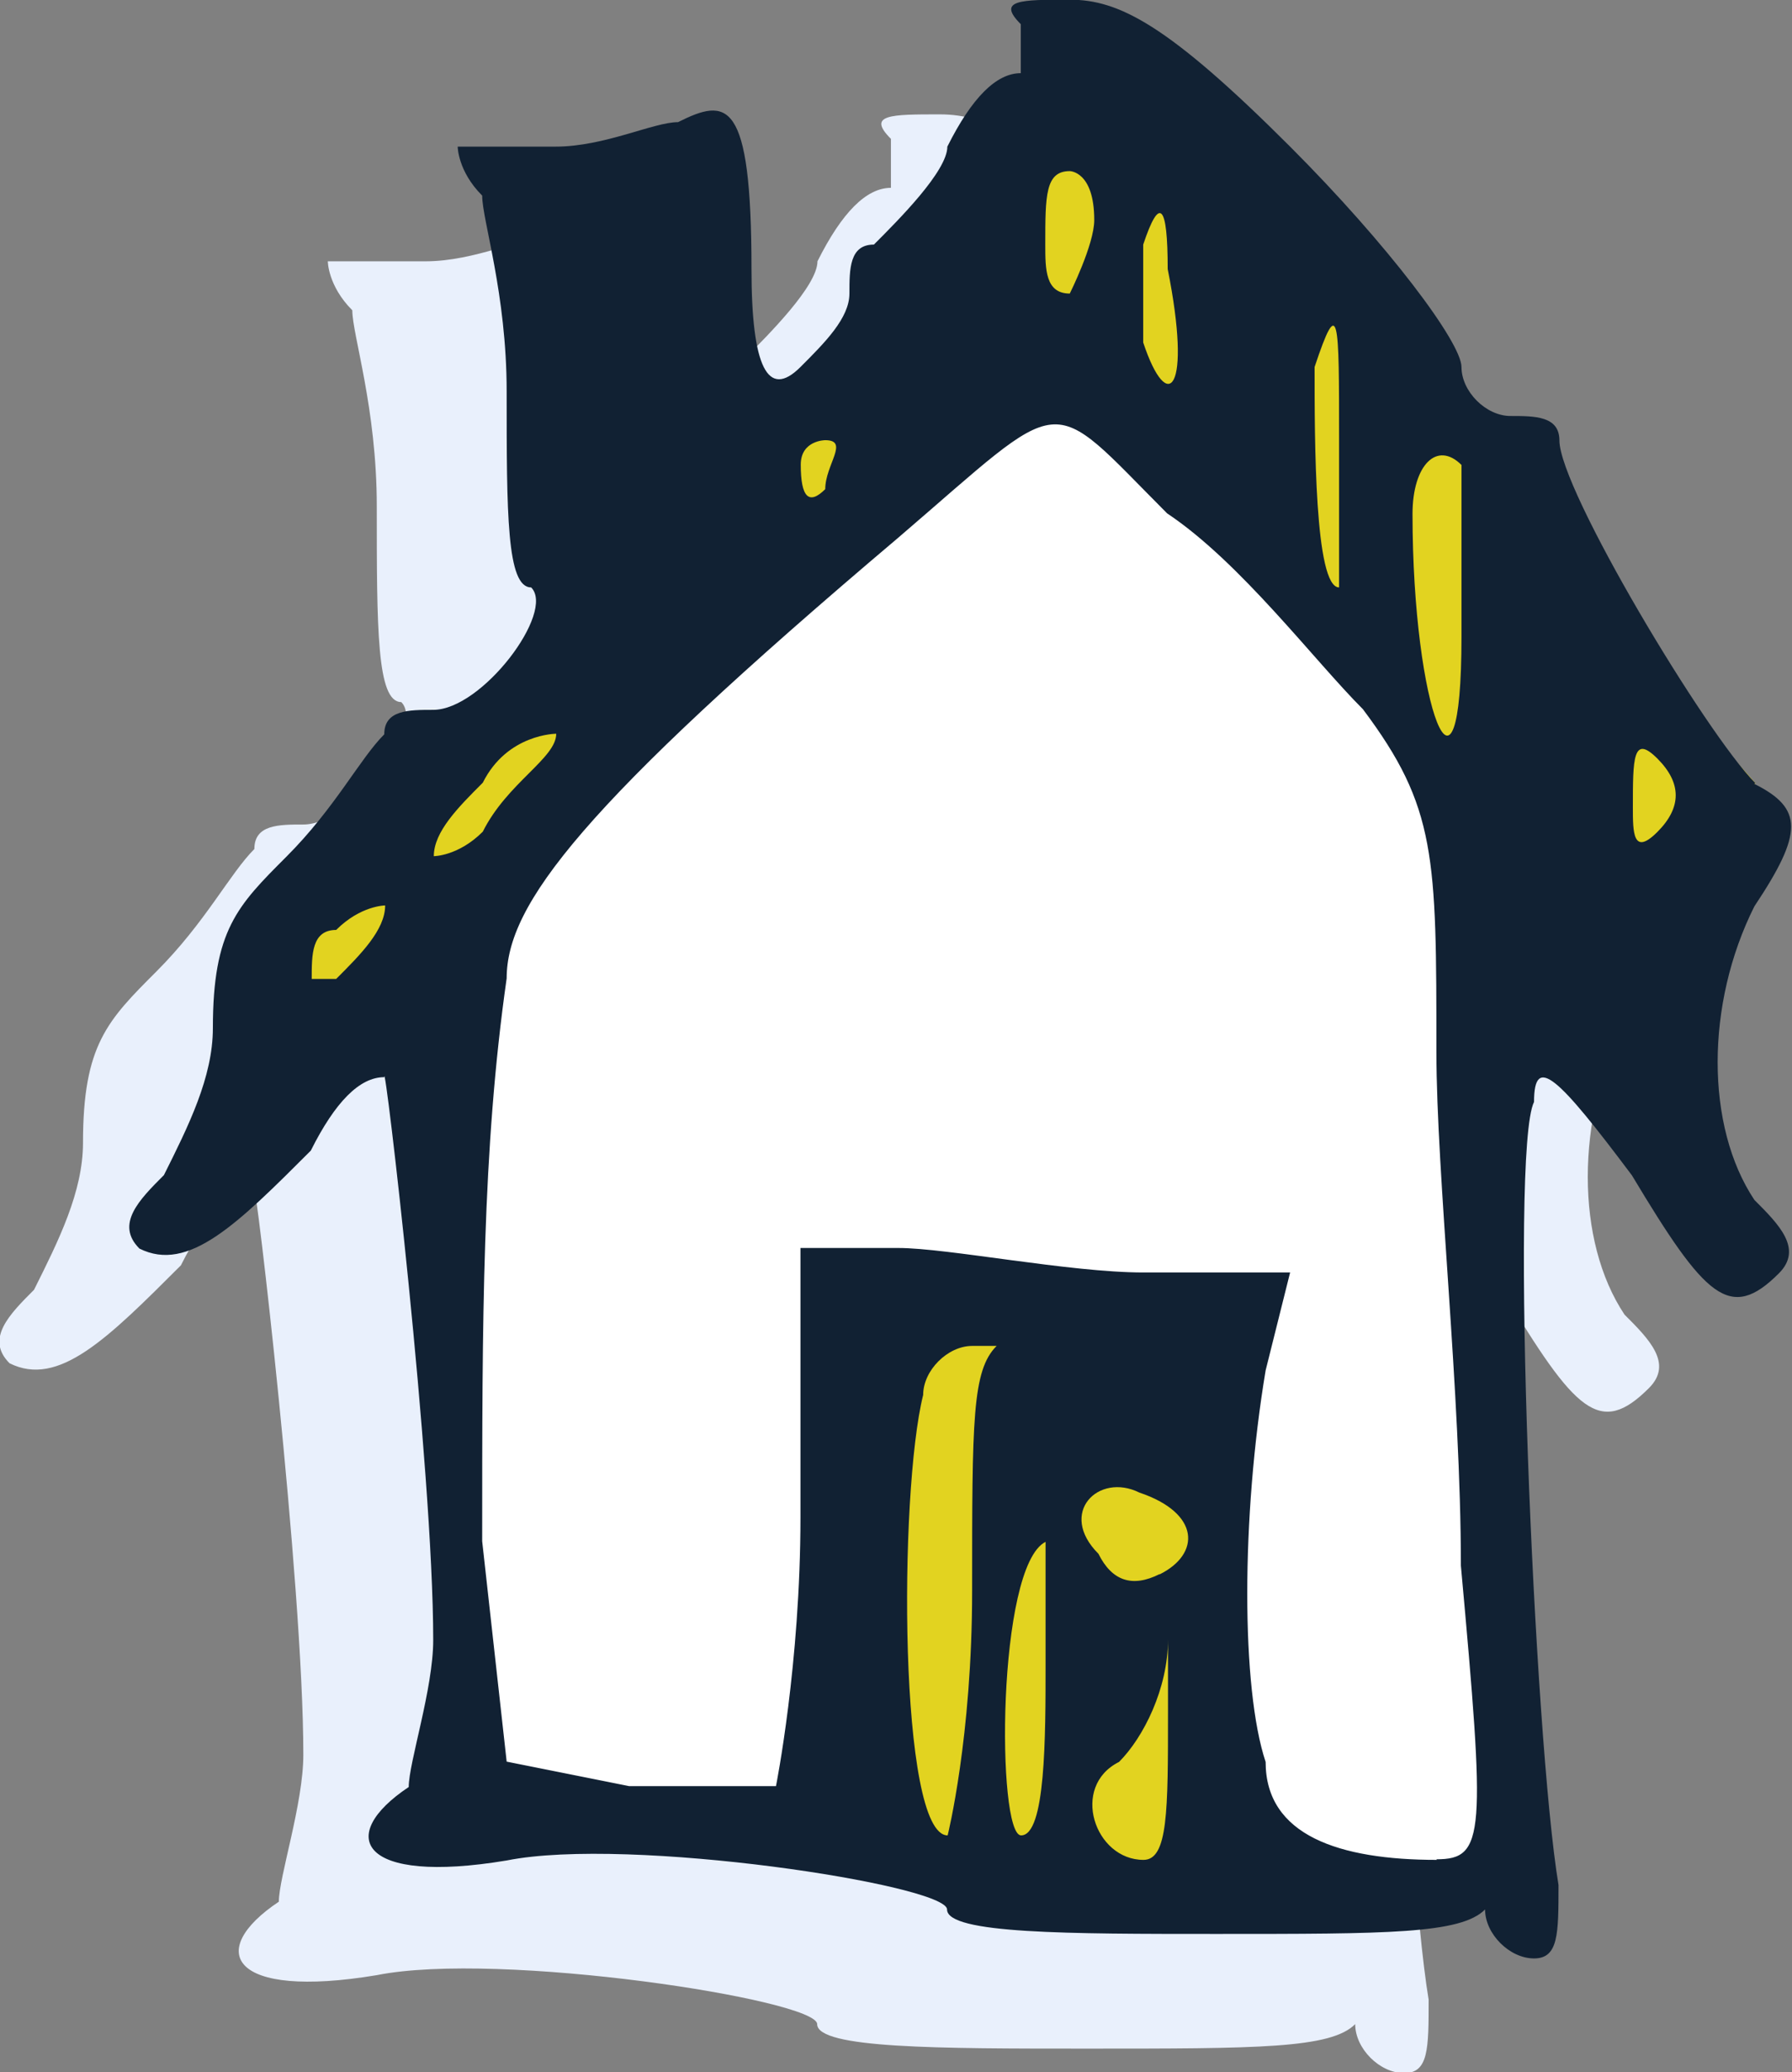
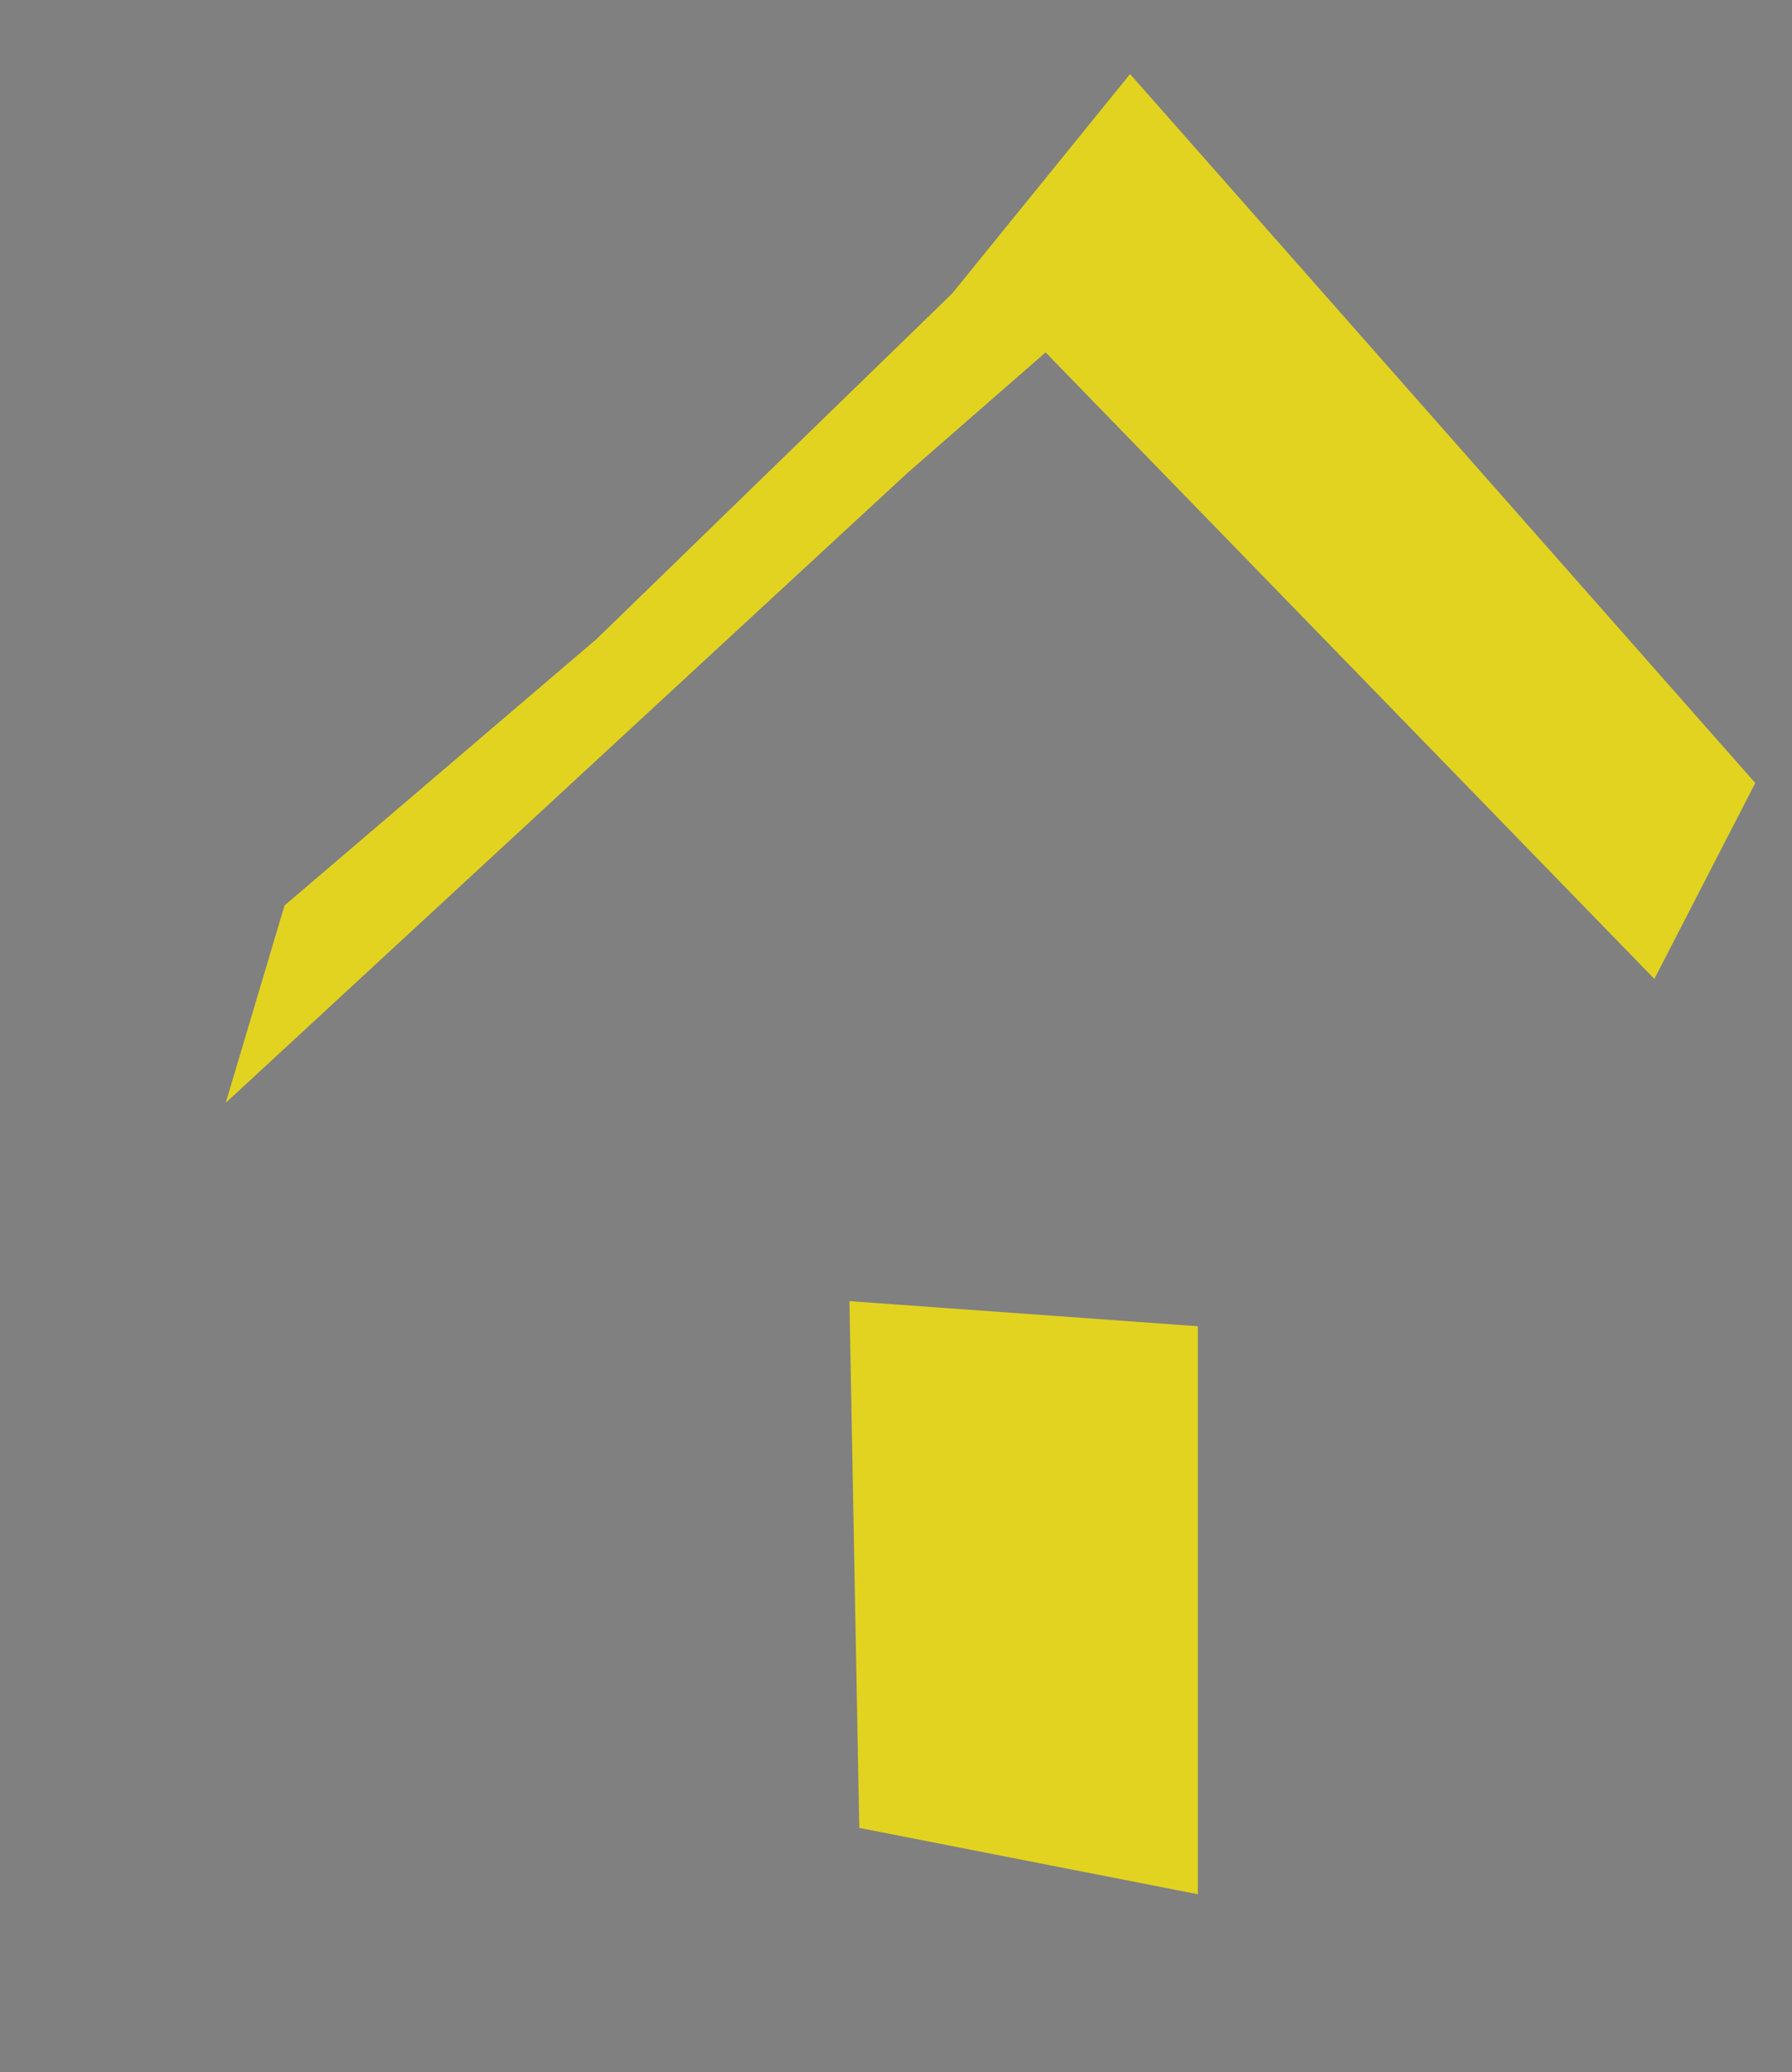
<svg xmlns="http://www.w3.org/2000/svg" id="Layer_2" viewBox="0 0 60.02 69.39">
  <rect x="0" y="0" width="60.02" height="69.39" fill="#808080" stroke="none" />
  <defs>
    <style>.cls-1{fill:#112133;}.cls-1,.cls-2,.cls-3,.cls-4{stroke-width:0px;}.cls-2{fill:#e2d320;}.cls-3{fill:#fff;}.cls-4{fill:#e9f0fc;}</style>
  </defs>
  <g id="Layer_1-2">
-     <path class="cls-4" d="m54.43,34.16c1.64-2.46,1.64-3.28,0-4.1l-.41-.47c-1.92-2.34-6.14-9.49-6.14-11,0-.82-.82-.82-1.64-.82s-1.64-.82-1.64-1.64-2.46-4.1-5.74-7.38c-4.1-4.1-5.74-4.92-7.38-4.92s-2.46,0-1.64.82v1.64c-.82,0-1.64.82-2.46,2.46,0,.82-1.64,2.46-2.46,3.28-.82,0-.82.82-.82,1.64s-.82,1.64-1.64,2.46q-1.64,1.64-1.64-3.28c0-5.74-.82-5.74-2.46-4.92-.82,0-2.46.82-4.1.82h-3.28s0,.82.82,1.64c0,.82.82,3.28.82,6.56,0,4.1,0,6.56.82,6.56.82.82-1.64,4.1-3.28,4.1-.82,0-1.64,0-1.64.82-.82.82-1.64,2.46-3.28,4.1-1.64,1.64-2.46,2.46-2.46,5.74,0,1.64-.82,3.28-1.64,4.92-.82.82-1.64,1.64-.82,2.46,1.64.82,3.28-.82,5.74-3.28.82-1.64,1.64-2.46,2.46-2.46,0-.82,1.64,13.11,1.64,18.85,0,1.64-.82,4.1-.82,4.92-2.46,1.64-1.64,3.28,3.28,2.46,4.1-.82,14.75.82,14.75,1.64s4.1.82,9.01.82c5.74,0,8.2,0,9.01-.82,0,.82.82,1.64,1.64,1.64s.82-.82.82-2.46c-.82-4.92-1.64-24.58-.82-26.22,0-1.64.82-.82,3.28,2.46,2.46,4.1,3.28,4.92,4.92,3.28.82-.82,0-1.64-.82-2.46-1.64-2.46-1.64-6.56,0-9.83Z" />
-     <polygon class="cls-3" points="15.18 60.79 14.54 32.78 35.02 11.8 50.76 28.2 50.76 62.28 46.66 63.43 31.74 61.46 23.79 60.65 15.18 60.79" />
    <polygon class="cls-2" points="28.45 43.57 28.78 61.21 40.12 63.43 40.12 44.41 28.45 43.57" />
    <polygon class="cls-2" points="55.41 32.78 58.79 26.22 37.85 2.48 31.89 9.83 19.98 21.4 9.53 30.32 7.56 36.93 30.39 15.84 35.02 11.8 55.41 32.78" />
-     <path class="cls-1" d="m58.79,26.22c-1.64-1.64-6.56-9.83-6.56-11.47,0-.82-.82-.82-1.64-.82s-1.64-.82-1.64-1.64-2.46-4.1-5.74-7.38c-4.1-4.1-5.74-4.92-7.38-4.92s-2.46,0-1.64.82v1.64c-.82,0-1.64.82-2.46,2.46,0,.82-1.64,2.46-2.46,3.28-.82,0-.82.82-.82,1.64s-.82,1.64-1.64,2.46q-1.64,1.64-1.64-3.28c0-5.74-.82-5.74-2.46-4.92-.82,0-2.46.82-4.1.82h-3.28s0,.82.82,1.64c0,.82.82,3.28.82,6.56,0,4.1,0,6.56.82,6.56.82.82-1.64,4.1-3.28,4.1-.82,0-1.64,0-1.64.82-.82.82-1.64,2.46-3.28,4.1-1.64,1.64-2.46,2.46-2.46,5.74,0,1.64-.82,3.28-1.64,4.92-.82.82-1.64,1.64-.82,2.46,1.64.82,3.28-.82,5.74-3.28.82-1.64,1.64-2.46,2.46-2.46,0-.82,1.64,13.11,1.64,18.85,0,1.64-.82,4.1-.82,4.92-2.46,1.64-1.64,3.28,3.28,2.46,4.1-.82,14.75.82,14.75,1.64s4.1.82,9.01.82c5.74,0,8.2,0,9.01-.82,0,.82.82,1.64,1.64,1.64s.82-.82.82-2.46c-.82-4.92-1.64-24.59-.82-26.22,0-1.64.82-.82,3.28,2.46,2.46,4.1,3.28,4.92,4.92,3.28.82-.82,0-1.64-.82-2.46-1.64-2.46-1.64-6.56,0-9.83,1.64-2.46,1.64-3.28,0-4.1Zm-47.53,6.56h-.82c0-.82,0-1.64.82-1.64.82-.82,1.64-.82,1.64-.82,0,.82-.82,1.64-1.64,2.46ZM48.95,15.57v5.74c0,6.56-1.64,2.46-1.64-4.1,0-1.64.82-2.46,1.64-1.64Zm-4.1-.82v4.92c-.82,0-.82-4.92-.82-7.38.82-2.46.82-1.64.82,2.46Zm-6.56-6.56q.82-2.46.82.82c.82,4.1,0,4.92-.82,2.46v-3.28Zm-2.46-2.46s.82,0,.82,1.64c0,.82-.82,2.46-.82,2.46-.82,0-.82-.82-.82-1.64,0-1.64,0-2.46.82-2.46Zm-8.19,9.01c.82,0,0,.82,0,1.64q-.82.82-.82-.82c0-.82.82-.82.82-.82Zm-13.11,13.93c0-.82.82-1.64,1.64-2.46.82-1.64,2.46-1.64,2.46-1.64,0,.82-1.64,1.64-2.46,3.28-.82.82-1.64.82-1.64.82Zm18.03,24.59c0,4.92-.82,8.2-.82,8.2-1.64,0-1.64-11.47-.82-14.75,0-.82.82-1.64,1.64-1.64h.82c-.82.82-.82,2.46-.82,8.19Zm2.46,2.46c0,2.46,0,5.74-.82,5.74s-.82-9.01.82-9.83v4.1Zm4.1,1.64c0,3.28,0,4.92-.82,4.92-1.64,0-2.46-2.46-.82-3.28.82-.82,1.64-2.46,1.64-4.1v2.46Zm9.01,4.92c-3.28,0-5.74-.82-5.74-3.28-.82-2.46-.82-8.2,0-13.11l.82-3.28h-4.92c-2.46,0-6.56-.82-8.2-.82h-3.28v9.01c0,4.92-.82,9.01-.82,9.01h-4.92l-4.1-.82-.82-7.38c0-7.38,0-13.11.82-18.85,0-2.46,2.46-5.74,13.11-14.75,5.74-4.92,4.92-4.92,9.01-.82,2.46,1.64,4.92,4.92,6.56,6.56,2.46,3.28,2.46,4.92,2.46,11.47,0,4.1.82,11.47.82,17.21.82,9.01.82,9.83-.82,9.83Zm7.38-34.42c-.82.82-.82,0-.82-.82,0-1.64,0-2.46.82-1.64s.82,1.64,0,2.46Z" />
-     <path class="cls-2" d="m38.84,52.72c1.37-.68,1.37-2.05-.68-2.74-1.37-.68-2.74.68-1.37,2.05q.68,1.37,2.05.68Z" />
  </g>
</svg>